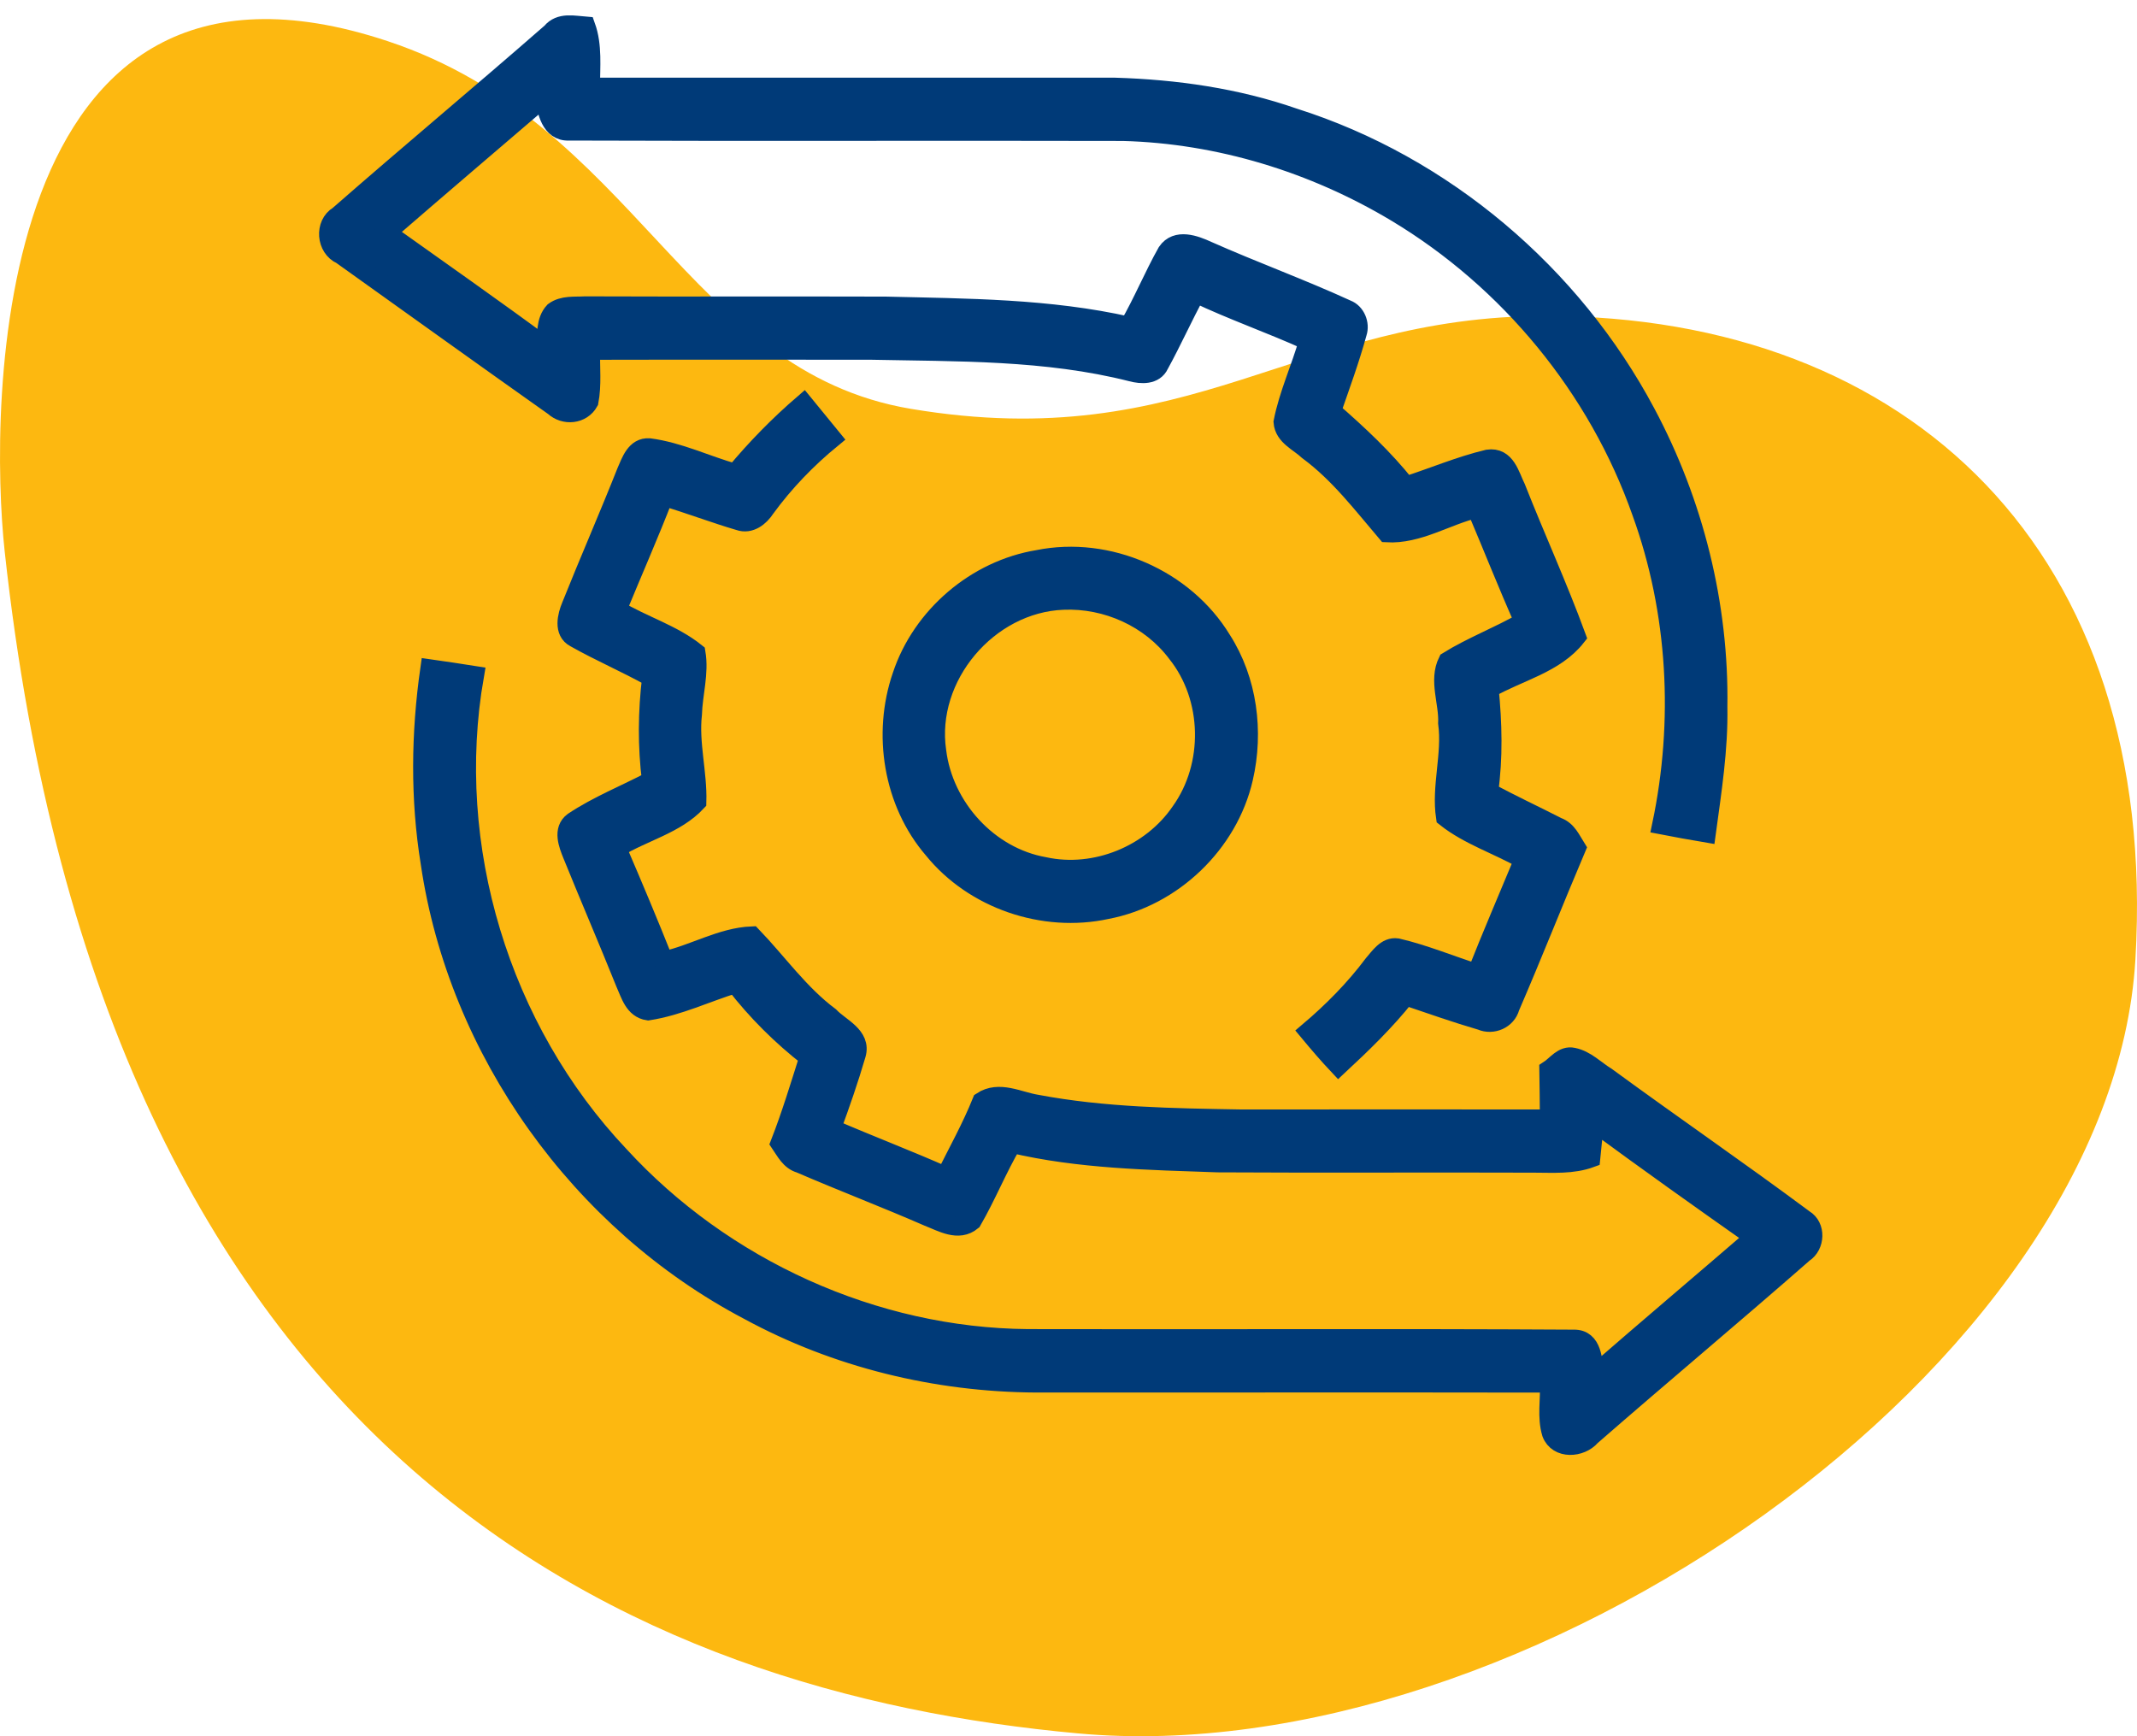
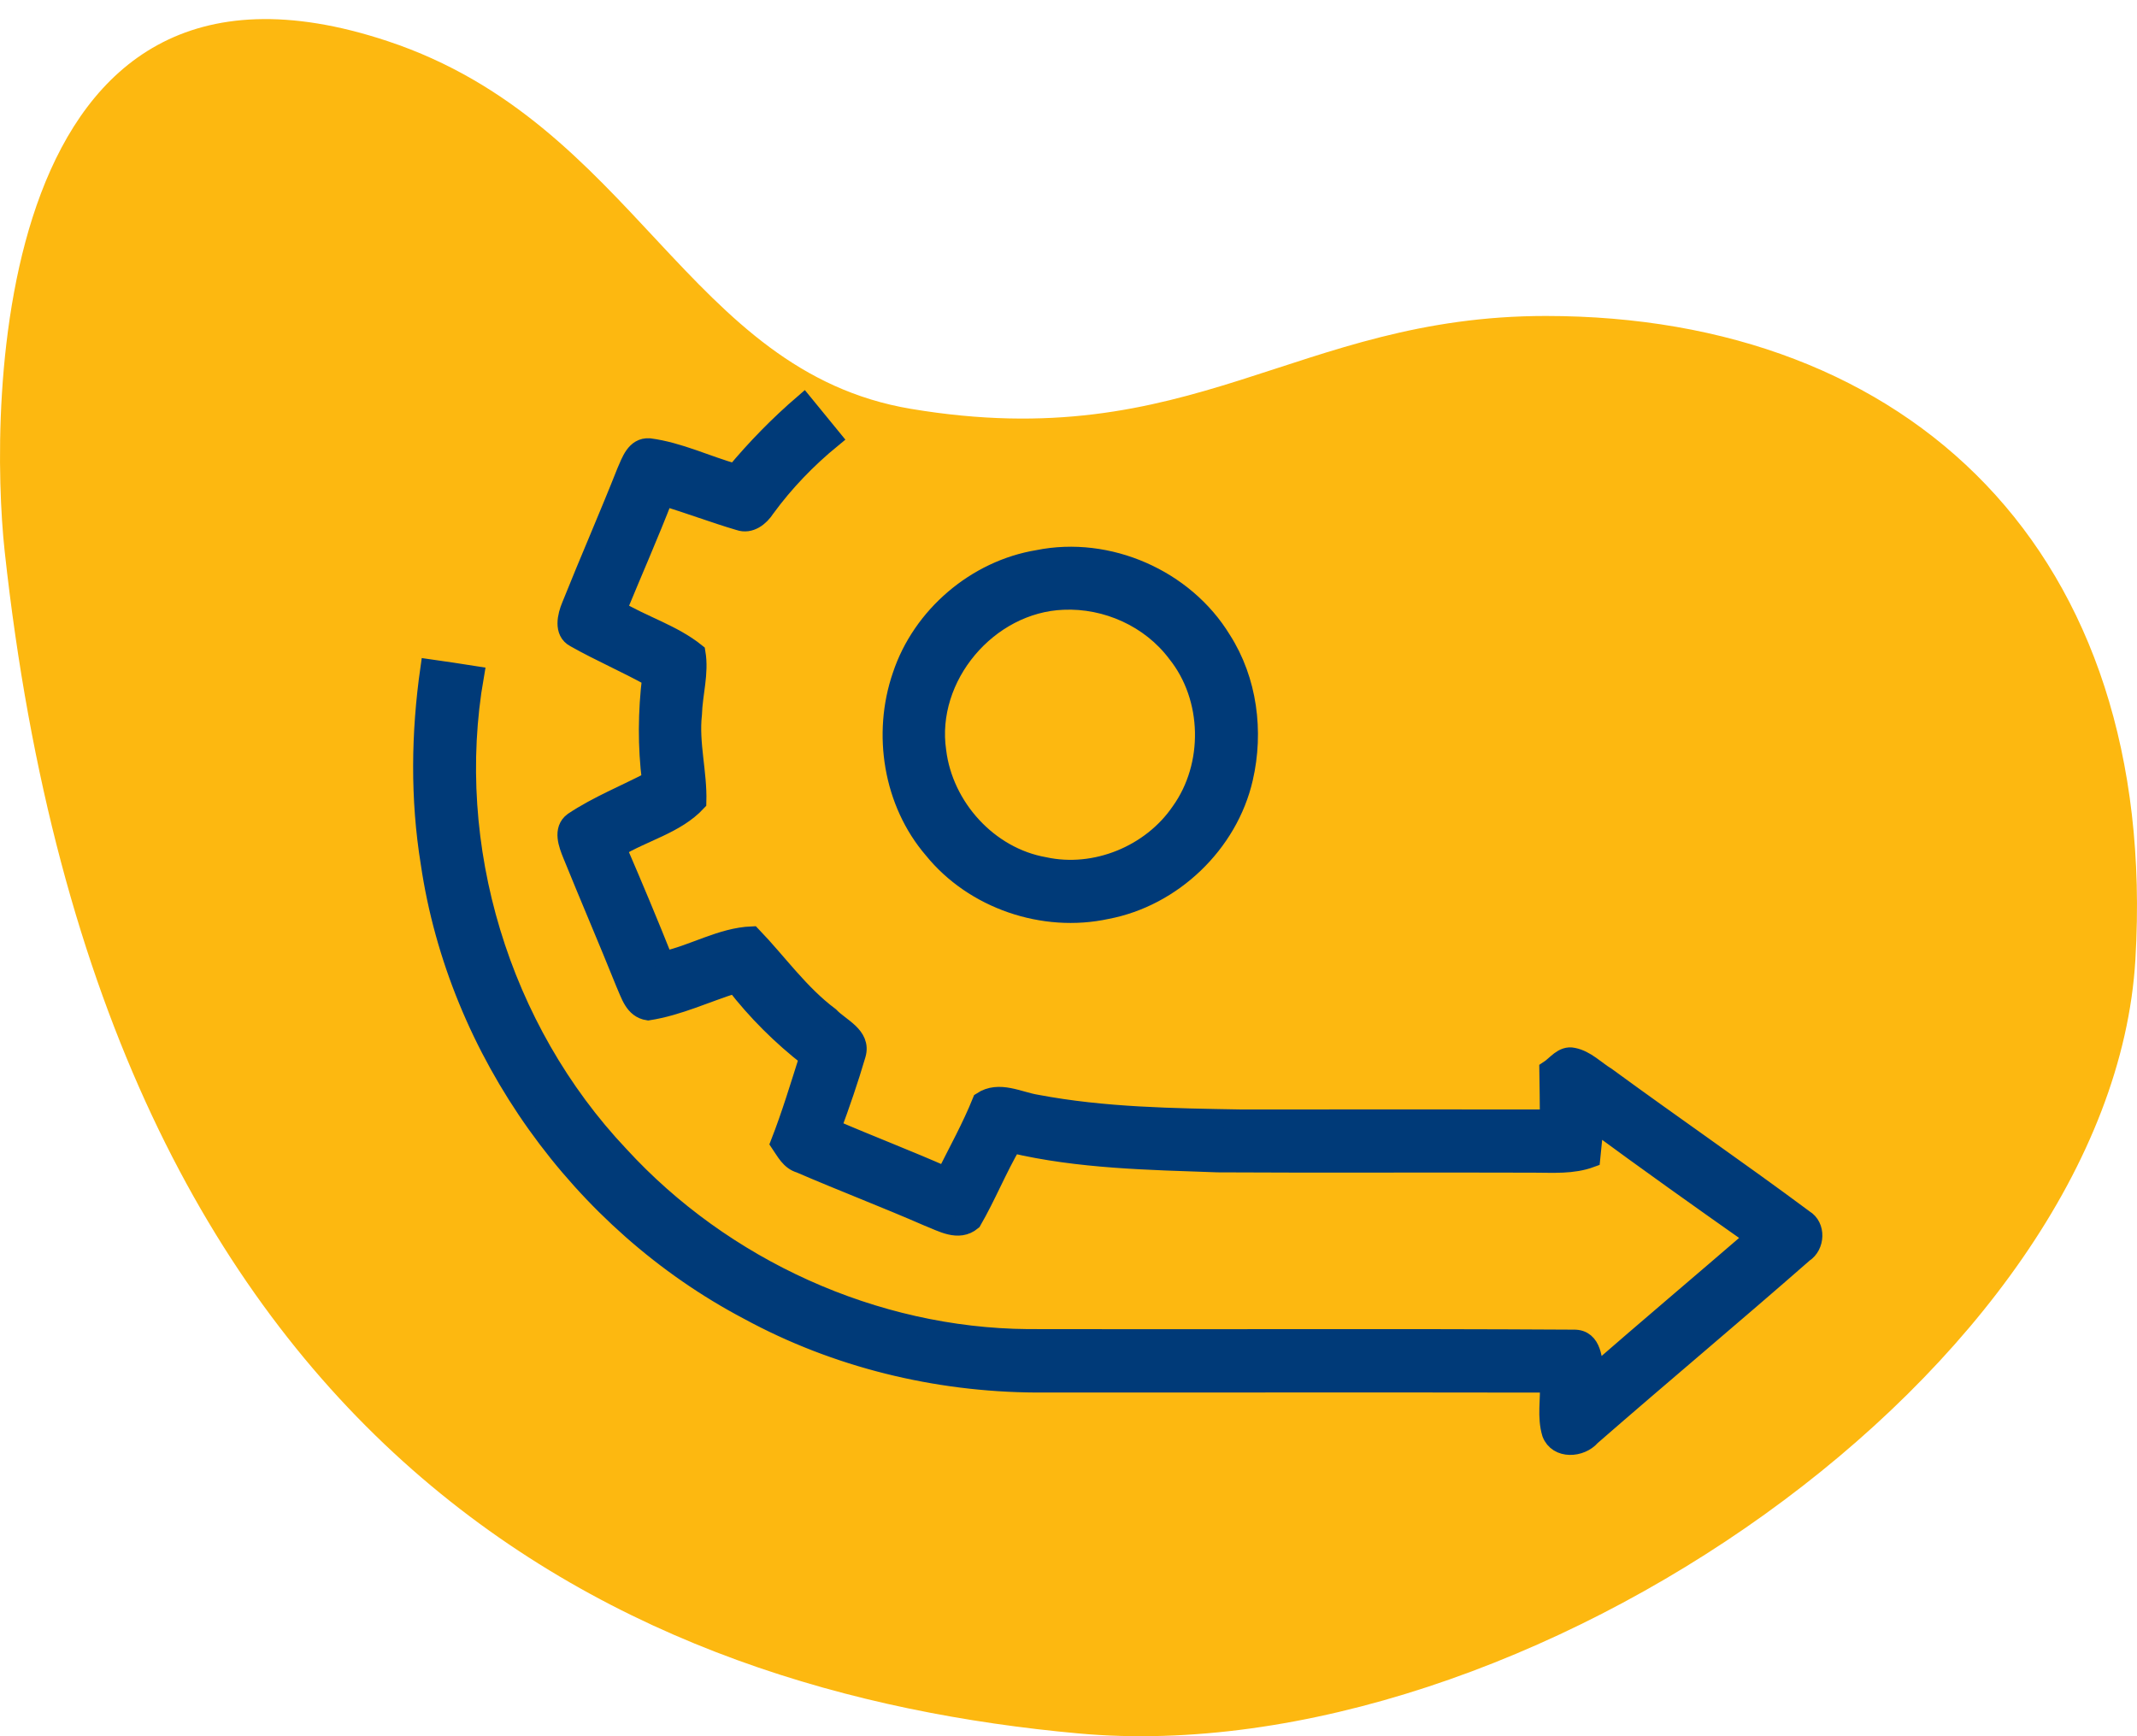
<svg xmlns="http://www.w3.org/2000/svg" width="112" height="91" viewBox="0 0 112 91">
  <g fill="none" fill-rule="evenodd" transform="translate(0 1)">
    <path fill="#FDB810" d="M55.479,89.854 C78.774,87.738 106.545,75.735 111.755,27.895 C112.565,20.457 112.565,-5.789 91.676,1.159 C78.68,5.482 76,18.461 64.258,20.429 C49.495,22.904 44.103,15.561 30.983,15.561 C11.936,15.561 -1.17,27.895 0.083,49.274 C1.335,70.653 32.185,91.971 55.479,89.854 Z" transform="matrix(-1 0 0 1 112 0)" />
    <g fill="#003A78" fill-rule="nonzero" stroke="#003A78" transform="translate(17)">
-       <path d="M11.892,0.7 C12.348,0.137 13.09,0.327 13.703,0.373 C14.072,1.401 13.943,2.503 13.948,3.572 C23.113,3.576 32.275,3.572 41.436,3.572 C44.61,3.667 47.797,4.119 50.805,5.167 C58.666,7.657 65.399,13.38 69.265,20.648 C71.78,25.359 73.115,30.704 73.032,36.05 C73.073,38.267 72.725,40.467 72.427,42.659 C71.644,42.53 70.869,42.381 70.09,42.232 C71.229,36.812 70.923,31.065 69.033,25.848 C66.742,19.33 62.093,13.686 56.175,10.135 C51.862,7.55 46.894,6.021 41.859,5.888 C32.18,5.863 22.496,5.905 12.812,5.867 C11.863,5.913 11.631,4.798 11.552,4.069 C8.785,6.439 6.008,8.805 3.253,11.192 C6.037,13.177 8.843,15.141 11.594,17.171 C11.681,16.55 11.569,15.829 12.037,15.327 C12.51,14.979 13.123,15.066 13.67,15.033 C18.92,15.054 24.17,15.029 29.42,15.046 C33.675,15.149 37.989,15.153 42.166,16.098 C42.895,14.838 43.446,13.483 44.159,12.215 C44.664,11.47 45.634,11.838 46.285,12.137 C48.7,13.21 51.186,14.113 53.59,15.215 C54.054,15.39 54.29,15.982 54.137,16.442 C53.756,17.834 53.258,19.189 52.786,20.548 C54.178,21.758 55.533,23.026 56.685,24.472 C58.119,24.012 59.515,23.412 60.982,23.064 C61.927,22.923 62.138,23.93 62.457,24.576 C63.485,27.182 64.653,29.739 65.619,32.37 C64.492,33.804 62.573,34.21 61.044,35.093 C61.222,36.895 61.272,38.71 61.019,40.512 C62.2,41.155 63.427,41.722 64.624,42.336 C65.138,42.518 65.349,43.032 65.615,43.454 C64.438,46.227 63.336,49.028 62.142,51.791 C61.968,52.434 61.227,52.753 60.626,52.492 C59.291,52.102 57.982,51.638 56.669,51.195 C55.612,52.525 54.39,53.706 53.151,54.858 C52.608,54.282 52.094,53.681 51.588,53.072 C52.836,52.015 53.988,50.851 54.97,49.541 C55.297,49.169 55.653,48.597 56.225,48.68 C57.646,49.011 59.001,49.579 60.394,50.022 C61.185,48.021 62.035,46.044 62.863,44.055 C61.517,43.285 59.975,42.8 58.761,41.834 C58.517,40.214 59.093,38.548 58.873,36.903 C58.927,35.83 58.376,34.67 58.877,33.659 C60.153,32.867 61.575,32.337 62.876,31.583 C62.001,29.623 61.218,27.626 60.377,25.649 C58.802,26.026 57.323,27.021 55.678,26.925 C54.394,25.417 53.175,23.809 51.559,22.62 C51.087,22.169 50.3,21.862 50.246,21.12 C50.532,19.662 51.174,18.298 51.576,16.869 C49.628,15.982 47.606,15.286 45.675,14.366 C45.004,15.593 44.436,16.877 43.761,18.104 C43.504,18.671 42.812,18.63 42.307,18.497 C37.827,17.358 33.17,17.449 28.587,17.354 C23.71,17.358 18.829,17.345 13.952,17.358 C13.931,18.257 14.035,19.169 13.865,20.055 C13.492,20.731 12.58,20.809 12.033,20.304 C8.308,17.669 4.604,15.008 0.891,12.356 C0.083,12 -0.025,10.749 0.746,10.293 C4.434,7.065 8.2,3.928 11.892,0.7 Z" />
      <path d="M21.535,23.809 C22.628,22.496 23.826,21.273 25.119,20.159 C25.612,20.764 26.105,21.369 26.602,21.974 C25.297,23.043 24.116,24.265 23.122,25.628 C22.827,26.084 22.314,26.503 21.738,26.3 C20.412,25.91 19.119,25.413 17.793,25.019 C17.022,27.017 16.152,28.981 15.34,30.961 C16.682,31.773 18.249,32.225 19.475,33.211 C19.657,34.285 19.322,35.358 19.289,36.435 C19.119,37.972 19.566,39.493 19.521,41.03 C18.414,42.22 16.695,42.605 15.327,43.45 C16.173,45.41 17.001,47.383 17.789,49.363 C19.355,49.023 20.801,48.12 22.409,48.054 C23.764,49.463 24.899,51.095 26.482,52.276 C27.029,52.856 28.16,53.287 27.878,54.265 C27.493,55.579 27.046,56.872 26.573,58.152 C28.558,59.01 30.58,59.78 32.557,60.655 C33.207,59.354 33.916,58.077 34.459,56.727 C35.362,56.134 36.373,56.718 37.318,56.872 C40.86,57.543 44.478,57.588 48.07,57.651 C53.449,57.646 58.827,57.646 64.206,57.651 C64.198,56.793 64.193,55.935 64.177,55.081 C64.566,54.829 64.91,54.29 65.449,54.414 C66.12,54.547 66.617,55.086 67.189,55.434 C70.624,57.949 74.134,60.36 77.552,62.901 C78.191,63.278 78.141,64.289 77.532,64.678 C73.844,67.91 70.077,71.055 66.385,74.275 C65.851,74.901 64.641,74.983 64.314,74.122 C64.057,73.276 64.243,72.36 64.206,71.49 C55.235,71.474 46.264,71.49 37.293,71.486 C32.064,71.457 26.83,70.185 22.231,67.682 C13.417,63.046 6.994,54.095 5.548,44.233 C5.001,40.869 5.047,37.425 5.528,34.057 C6.307,34.169 7.086,34.28 7.865,34.405 C6.298,43.363 9.215,52.948 15.46,59.557 C20.892,65.486 28.811,69.095 36.866,69.162 C46.405,69.186 55.943,69.133 65.482,69.191 C66.477,69.17 66.485,70.343 66.551,71.068 C69.34,68.64 72.162,66.257 74.959,63.845 C72.137,61.86 69.323,59.859 66.543,57.812 C66.497,58.442 66.439,59.068 66.373,59.693 C65.416,60.046 64.392,59.963 63.398,59.963 C57.866,59.942 52.338,59.979 46.811,59.946 C43.21,59.818 39.564,59.76 36.046,58.931 C35.275,60.249 34.707,61.674 33.945,62.992 C33.228,63.588 32.362,63.054 31.641,62.776 C29.42,61.807 27.157,60.945 24.932,59.983 C24.406,59.834 24.166,59.333 23.884,58.919 C24.46,57.443 24.916,55.927 25.396,54.419 C23.954,53.296 22.653,52.003 21.535,50.557 C20.014,51.029 18.551,51.738 16.968,51.982 C16.218,51.87 16.032,51.099 15.767,50.519 C14.863,48.269 13.902,46.04 12.99,43.79 C12.775,43.26 12.472,42.485 13.048,42.066 C14.333,41.209 15.783,40.637 17.146,39.92 C16.919,38.122 16.935,36.302 17.155,34.504 C15.837,33.767 14.445,33.174 13.135,32.432 C12.51,32.109 12.717,31.276 12.932,30.762 C13.873,28.409 14.892,26.084 15.825,23.727 C16.061,23.196 16.301,22.421 17.03,22.471 C18.584,22.674 20.03,23.387 21.535,23.809 Z" />
      <path d="M37.405,28.326 C41.076,27.58 45.083,29.337 47.03,32.536 C48.394,34.662 48.733,37.347 48.17,39.787 C47.387,43.214 44.449,46.023 40.997,46.674 C37.695,47.391 34.04,46.148 31.91,43.517 C29.793,41.059 29.221,37.463 30.269,34.421 C31.301,31.297 34.156,28.856 37.405,28.326 M38.718,30.46 C34.778,30.613 31.517,34.471 32.093,38.378 C32.453,41.312 34.802,43.906 37.732,44.42 C40.401,45.004 43.334,43.802 44.872,41.548 C46.612,39.124 46.546,35.561 44.673,33.228 C43.297,31.392 40.997,30.36 38.718,30.46 Z" />
    </g>
  </g>
</svg>